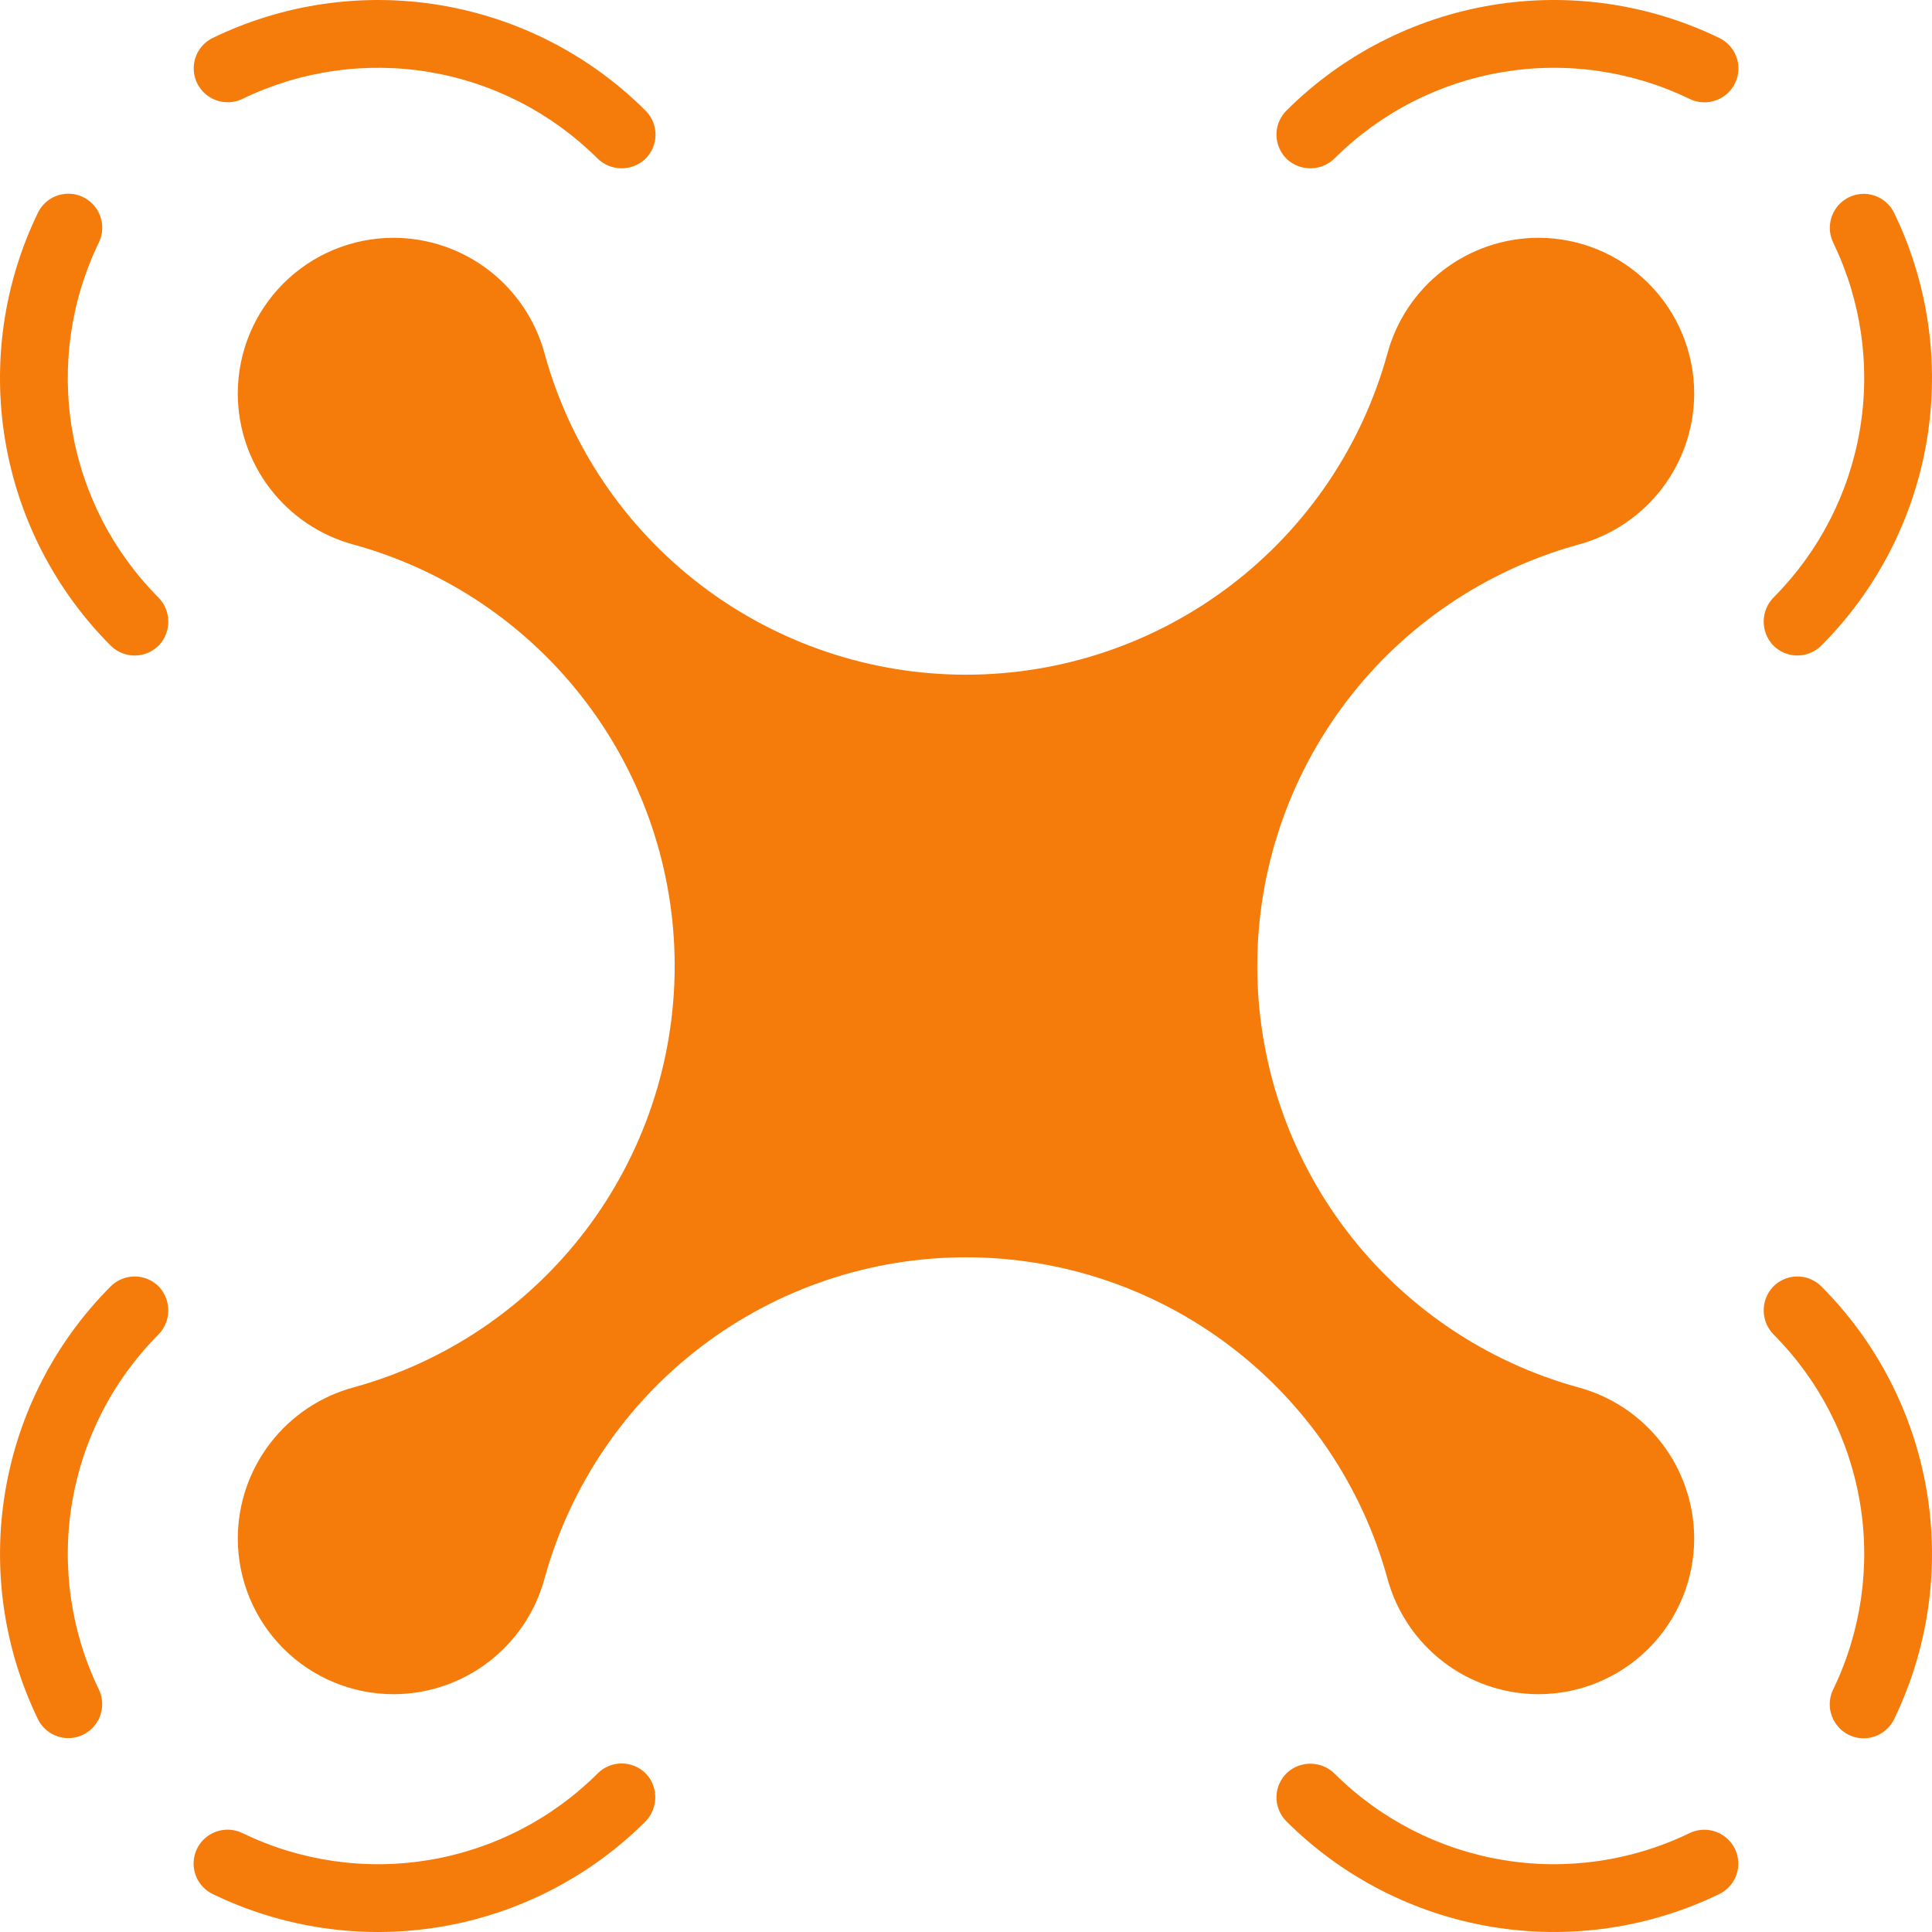
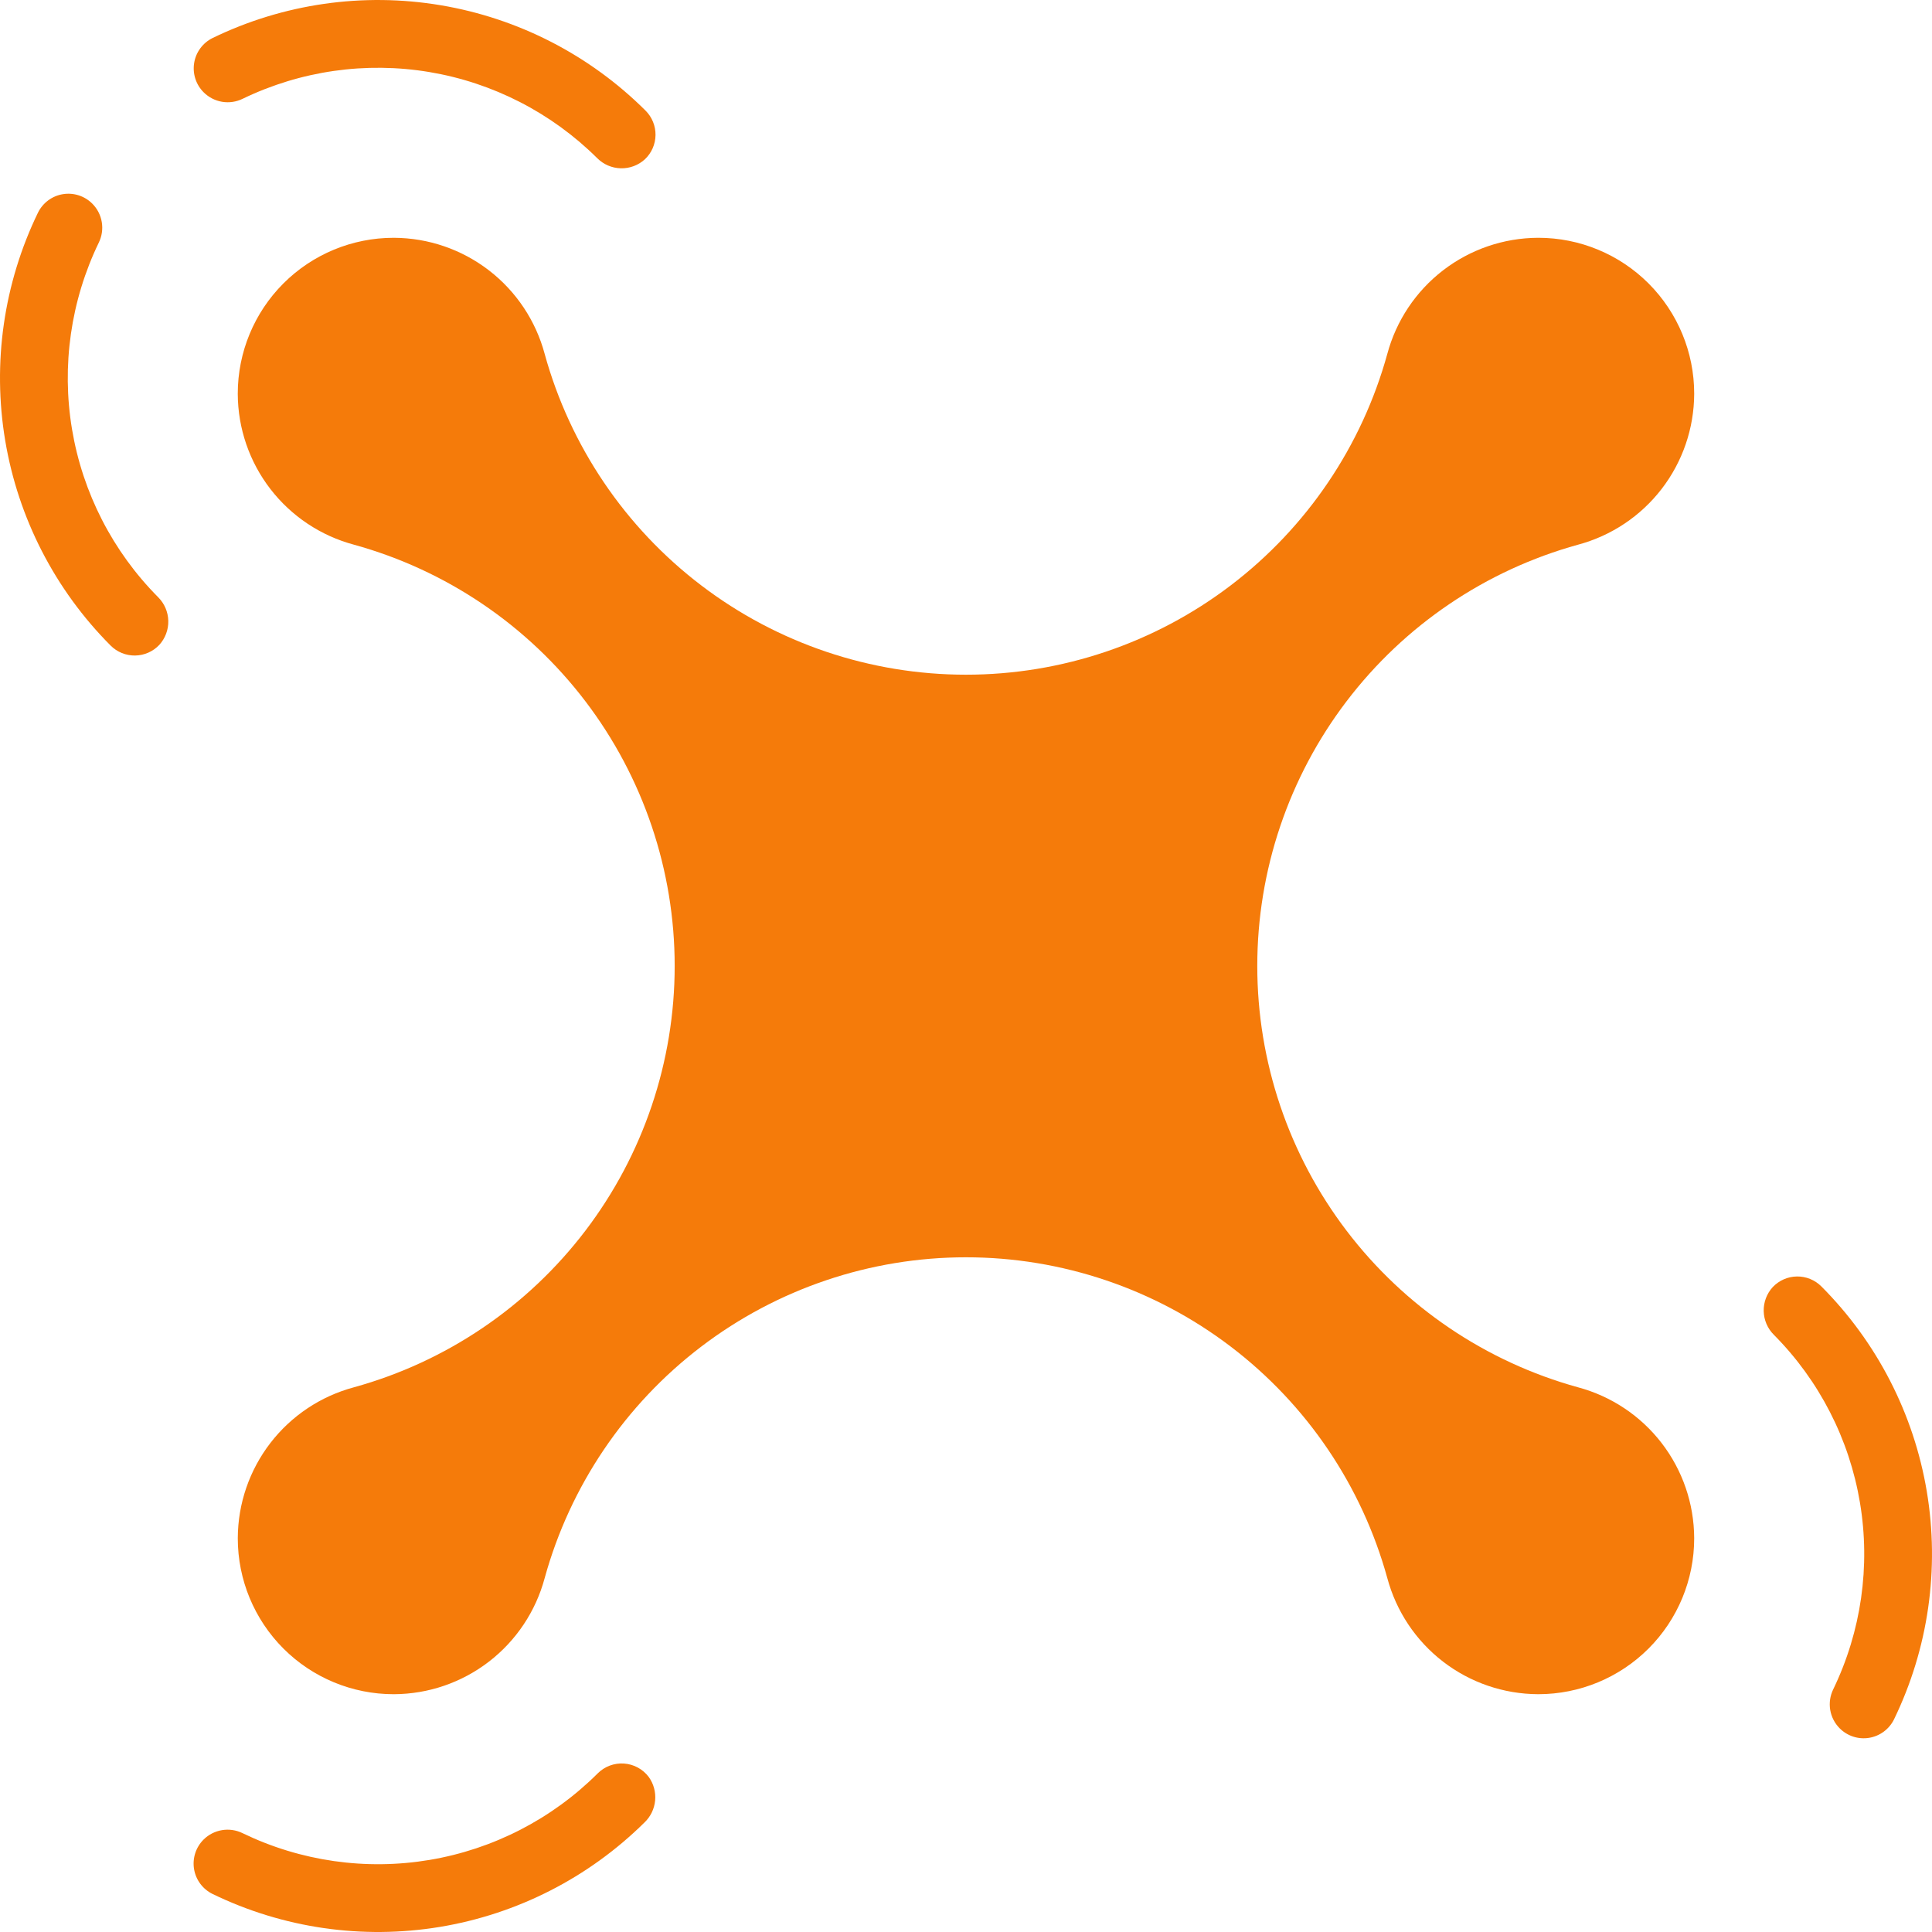
<svg xmlns="http://www.w3.org/2000/svg" width="500" height="500" viewBox="0 0 500 500" fill="none">
  <path d="M140.963 91.601C138.66 83.007 133.594 75.408 126.547 69.975C119.499 64.544 110.86 61.581 101.962 61.543L101.856 61.543C91.162 61.543 80.906 65.79 73.345 73.354C65.783 80.915 61.535 91.172 61.535 101.865L61.535 101.968C61.574 110.866 64.537 119.502 69.969 126.548C75.401 133.594 82.999 138.661 91.593 140.962C115.454 147.549 136.496 161.783 151.491 181.477C166.485 201.173 174.606 225.243 174.606 249.997C174.606 274.75 166.485 298.821 151.491 318.516C136.496 338.211 115.454 352.444 91.593 359.031C83 361.335 75.403 366.401 69.972 373.449C64.542 380.496 61.579 389.133 61.541 398.03L61.541 398.135C61.541 408.829 65.79 419.085 73.351 426.647C80.913 434.209 91.169 438.457 101.863 438.457L101.969 438.457C110.866 438.418 119.503 435.454 126.549 430.022C133.596 424.59 138.661 416.992 140.963 408.399C147.55 384.538 161.783 363.496 181.479 348.502C201.174 333.507 225.244 325.387 249.998 325.387C274.752 325.387 298.822 333.507 318.518 348.502C338.214 363.496 352.446 384.538 359.033 408.399C361.337 416.992 366.401 424.589 373.447 430.021C380.493 435.452 389.13 438.415 398.025 438.455L398.131 438.455C408.826 438.455 419.08 434.207 426.644 426.645C434.205 419.083 438.453 408.827 438.453 398.133L438.453 398.027C438.414 389.131 435.449 380.494 430.018 373.447C424.585 366.401 416.988 361.336 408.394 359.033C384.534 352.446 363.492 338.213 348.498 318.518C333.501 298.823 325.382 274.752 325.382 249.999C325.382 225.245 333.501 201.176 348.498 181.48C363.492 161.786 384.534 147.552 408.394 140.965C416.988 138.663 424.588 133.597 430.021 126.551C435.452 119.505 438.417 110.866 438.455 101.968L438.455 101.862C438.455 91.169 434.205 80.913 426.644 73.352C419.083 65.79 408.826 61.541 398.133 61.541L398.025 61.541C389.128 61.579 380.491 64.544 373.445 69.975C366.399 75.408 361.334 83.005 359.031 91.599C352.444 115.46 338.212 136.501 318.516 151.495C298.819 166.492 274.749 174.611 249.996 174.611C225.242 174.611 201.172 166.492 181.477 151.495C161.781 136.501 147.548 115.46 140.961 91.599L140.963 91.601Z" fill="#F57B0A" />
-   <path d="M23.886 447.238C25.176 445.942 26.029 444.275 26.328 442.47C26.627 440.665 26.356 438.812 25.553 437.169C18.311 422.173 15.899 405.3 18.649 388.876C21.399 372.451 29.177 357.285 40.909 345.466C42.551 343.837 43.498 341.635 43.551 339.323C43.603 337.011 42.758 334.768 41.193 333.066C40.385 332.22 39.417 331.544 38.345 331.077C37.272 330.611 36.117 330.364 34.948 330.35C33.779 330.337 32.618 330.557 31.535 330.998C30.453 331.439 29.469 332.093 28.642 332.92C14.265 347.331 4.73 365.86 1.36 385.936C-2.011 406.011 0.95 426.638 9.832 444.955C10.45 446.202 11.357 447.284 12.477 448.11C13.597 448.937 14.898 449.485 16.272 449.708C17.646 449.931 19.053 449.824 20.378 449.394C21.702 448.965 22.904 448.226 23.886 447.238Z" fill="#F57B0A" />
  <path d="M54.976 490.14C73.234 499.011 93.795 501.997 113.822 498.687C133.849 495.377 152.355 485.933 166.787 471.659C168.365 470.158 169.345 468.137 169.547 465.969C169.75 463.801 169.16 461.633 167.887 459.866C167.131 458.865 166.169 458.038 165.066 457.44C163.963 456.843 162.744 456.489 161.492 456.402C160.241 456.316 158.985 456.499 157.81 456.938C156.635 457.379 155.568 458.065 154.682 458.953C142.86 470.745 127.664 478.569 111.199 481.341C94.733 484.113 77.813 481.696 62.783 474.424C61.137 473.615 59.28 473.339 57.471 473.636C55.661 473.932 53.989 474.786 52.688 476.077C51.7 477.06 50.961 478.263 50.531 479.588C50.102 480.913 49.994 482.322 50.218 483.697C50.441 485.072 50.99 486.374 51.817 487.494C52.645 488.615 53.728 489.522 54.976 490.14Z" fill="#F57B0A" />
-   <path d="M474.45 62.823C481.694 77.824 484.106 94.702 481.35 111.131C478.596 127.559 470.812 142.729 459.073 154.546C457.44 156.173 456.497 158.366 456.445 160.67C456.391 162.976 457.233 165.21 458.792 166.908C459.597 167.759 460.567 168.438 461.64 168.908C462.713 169.376 463.869 169.626 465.041 169.642C466.214 169.658 467.377 169.437 468.461 168.996C469.548 168.555 470.533 167.901 471.361 167.073C485.737 152.661 495.271 134.132 498.643 114.056C502.013 93.982 499.053 73.354 490.171 55.037C489.552 53.791 488.646 52.709 487.525 51.881C486.405 51.055 485.105 50.508 483.73 50.286C482.355 50.063 480.947 50.171 479.624 50.601C478.299 51.03 477.098 51.77 476.117 52.758C474.828 54.054 473.975 55.721 473.676 57.525C473.377 59.327 473.647 61.181 474.45 62.823Z" fill="#F57B0A" />
-   <path d="M333.086 41.209C334.784 42.768 337.018 43.609 339.324 43.555C341.628 43.503 343.824 42.561 345.448 40.928C357.275 29.18 372.458 21.393 388.899 18.646C405.342 15.897 422.231 18.322 437.237 25.584C438.881 26.39 440.735 26.662 442.541 26.365C444.348 26.066 446.017 25.213 447.315 23.922C448.303 22.941 449.041 21.74 449.473 20.417C449.902 19.094 450.01 17.688 449.788 16.313C449.565 14.941 449.021 13.639 448.195 12.52C447.369 11.4 446.289 10.491 445.043 9.873C426.721 0.964 406.08 -2.017 385.988 1.344C365.893 4.705 347.347 14.241 332.921 28.628C332.091 29.456 331.437 30.444 330.993 31.53C330.55 32.617 330.33 33.78 330.346 34.952C330.361 36.127 330.611 37.283 331.083 38.358C331.554 39.434 332.233 40.401 333.086 41.209Z" fill="#F57B0A" />
  <path d="M62.795 25.569C77.797 18.313 94.682 15.895 111.118 18.646C127.554 21.398 142.731 29.184 154.554 40.928C156.179 42.561 158.373 43.503 160.677 43.555C162.981 43.609 165.216 42.768 166.914 41.209C167.764 40.403 168.444 39.434 168.914 38.361C169.383 37.288 169.633 36.131 169.649 34.959C169.664 33.787 169.445 32.626 169.004 31.54C168.563 30.455 167.909 29.468 167.08 28.64C152.662 14.257 134.123 4.718 114.037 1.353C93.951 -2.015 73.316 0.955 54.995 9.85C53.748 10.469 52.667 11.378 51.842 12.498C51.016 13.618 50.469 14.919 50.247 16.293C50.025 17.666 50.133 19.074 50.563 20.397C50.993 21.722 51.733 22.923 52.72 23.904C54.018 25.193 55.686 26.048 57.491 26.347C59.297 26.644 61.151 26.372 62.795 25.569Z" fill="#F57B0A" />
  <path d="M40.926 154.554C29.181 142.732 21.395 127.555 18.644 111.119C15.892 94.683 18.311 77.799 25.565 62.795C26.37 61.151 26.642 59.297 26.344 57.493C26.047 55.686 25.193 54.019 23.902 52.721C22.922 51.733 21.72 50.993 20.396 50.563C19.072 50.134 17.665 50.026 16.291 50.249C14.917 50.469 13.616 51.016 12.496 51.841C11.375 52.667 10.468 53.749 9.848 54.995C0.953 73.317 -2.018 93.951 1.35 114.037C4.717 134.122 14.254 152.662 28.638 167.08C29.467 167.908 30.452 168.563 31.538 169.004C32.623 169.445 33.786 169.665 34.957 169.65C36.129 169.634 37.285 169.384 38.359 168.916C39.432 168.446 40.401 167.767 41.207 166.916C42.765 165.218 43.606 162.984 43.554 160.678C43.501 158.374 42.56 156.181 40.926 154.554Z" fill="#F57B0A" />
  <path d="M459.075 345.445C470.819 357.268 478.605 372.445 481.356 388.881C484.108 405.317 481.689 422.201 474.434 437.204C473.631 438.848 473.359 440.702 473.655 442.507C473.955 444.313 474.81 445.981 476.099 447.279C477.08 448.266 478.281 449.005 479.606 449.436C480.929 449.866 482.337 449.974 483.71 449.752C485.084 449.529 486.384 448.983 487.505 448.157C488.625 447.331 489.534 446.25 490.153 445.004C499.048 426.683 502.018 406.048 498.65 385.962C495.284 365.876 485.745 347.337 471.363 332.919C470.535 332.091 469.547 331.437 468.463 330.995C467.379 330.554 466.216 330.335 465.044 330.351C463.871 330.366 462.715 330.616 461.642 331.086C460.569 331.556 459.599 332.236 458.794 333.086C457.235 334.783 456.393 337.018 456.445 339.322C456.499 341.626 457.439 343.821 459.075 345.445Z" fill="#F57B0A" />
-   <path d="M437.207 474.431C422.203 481.686 405.319 484.105 388.883 481.354C372.446 478.603 357.27 470.817 345.447 459.072C343.821 457.439 341.627 456.497 339.324 456.444C337.018 456.392 334.784 457.233 333.085 458.791C332.235 459.597 331.555 460.566 331.085 461.639C330.617 462.713 330.367 463.869 330.352 465.041C330.336 466.212 330.556 467.375 330.997 468.46C331.438 469.546 332.093 470.532 332.921 471.36C347.339 485.744 365.879 495.281 385.965 498.649C406.05 502.016 426.685 499.045 445.006 490.15C446.253 489.53 447.335 488.623 448.161 487.502C448.986 486.382 449.533 485.081 449.753 483.707C449.976 482.333 449.868 480.926 449.438 479.602C449.009 478.279 448.269 477.077 447.281 476.096C445.983 474.805 444.316 473.952 442.509 473.653C440.705 473.355 438.851 473.627 437.207 474.431Z" fill="#F57B0A" />
</svg>